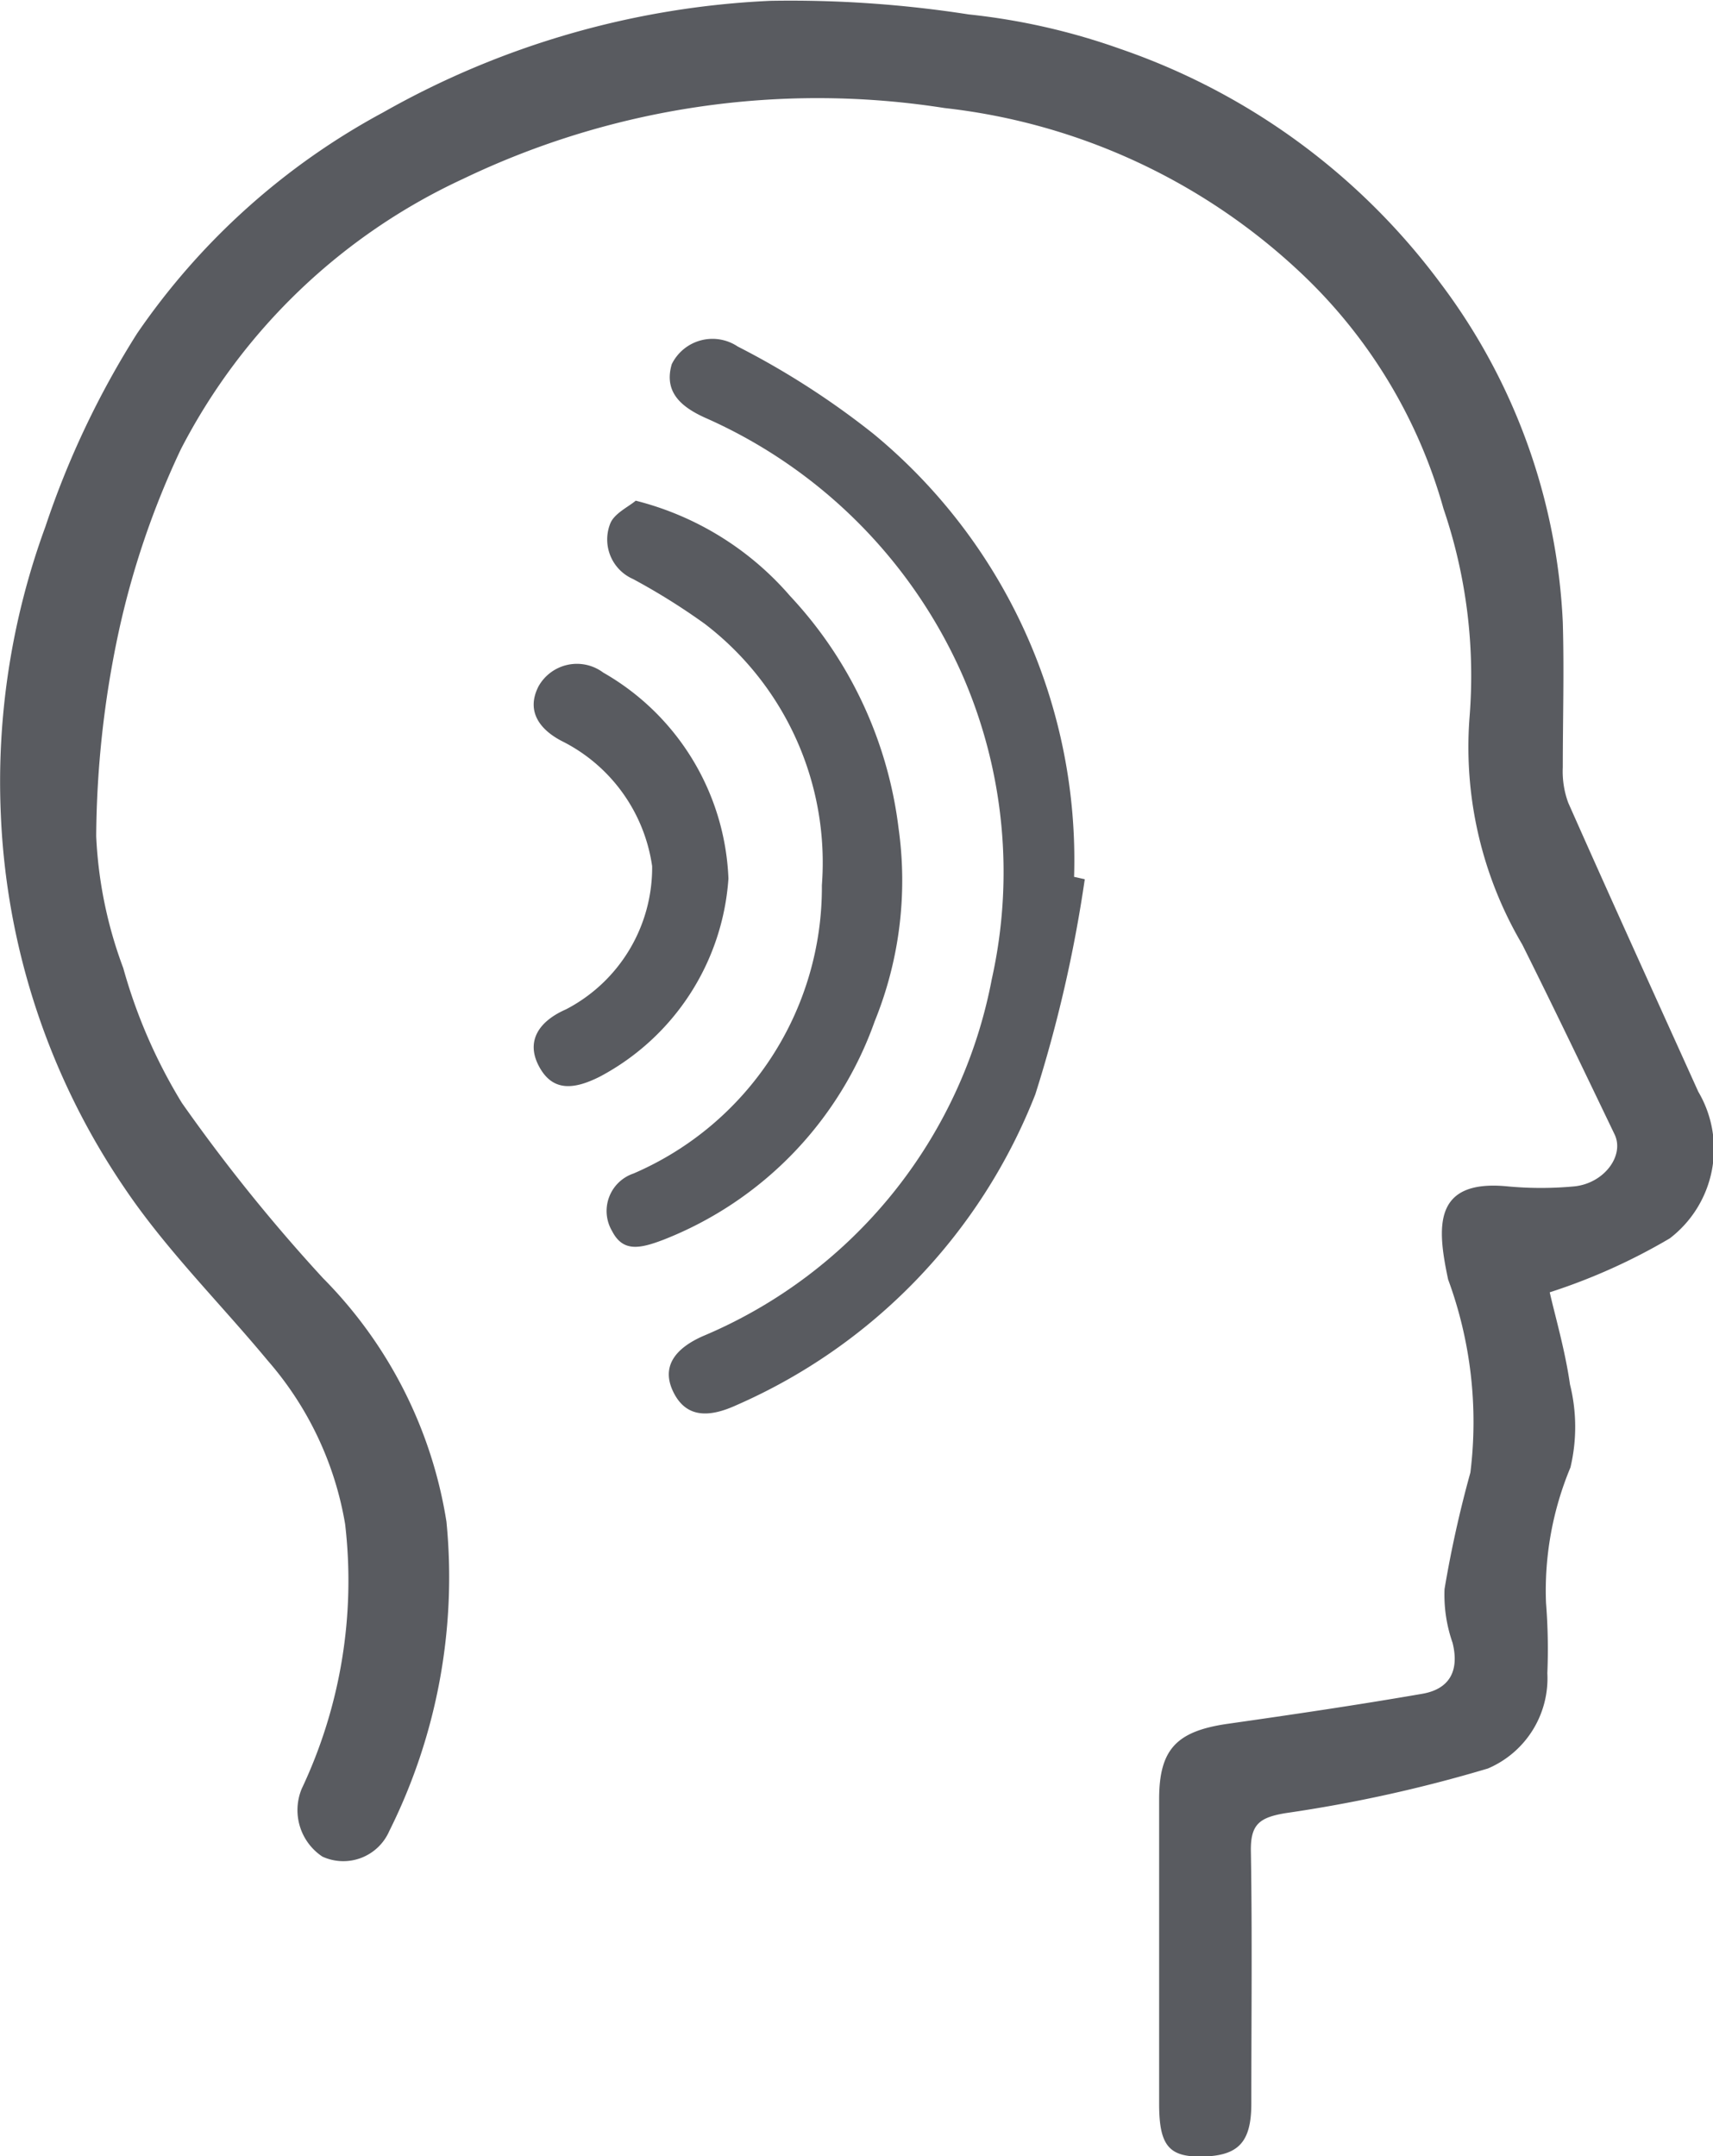
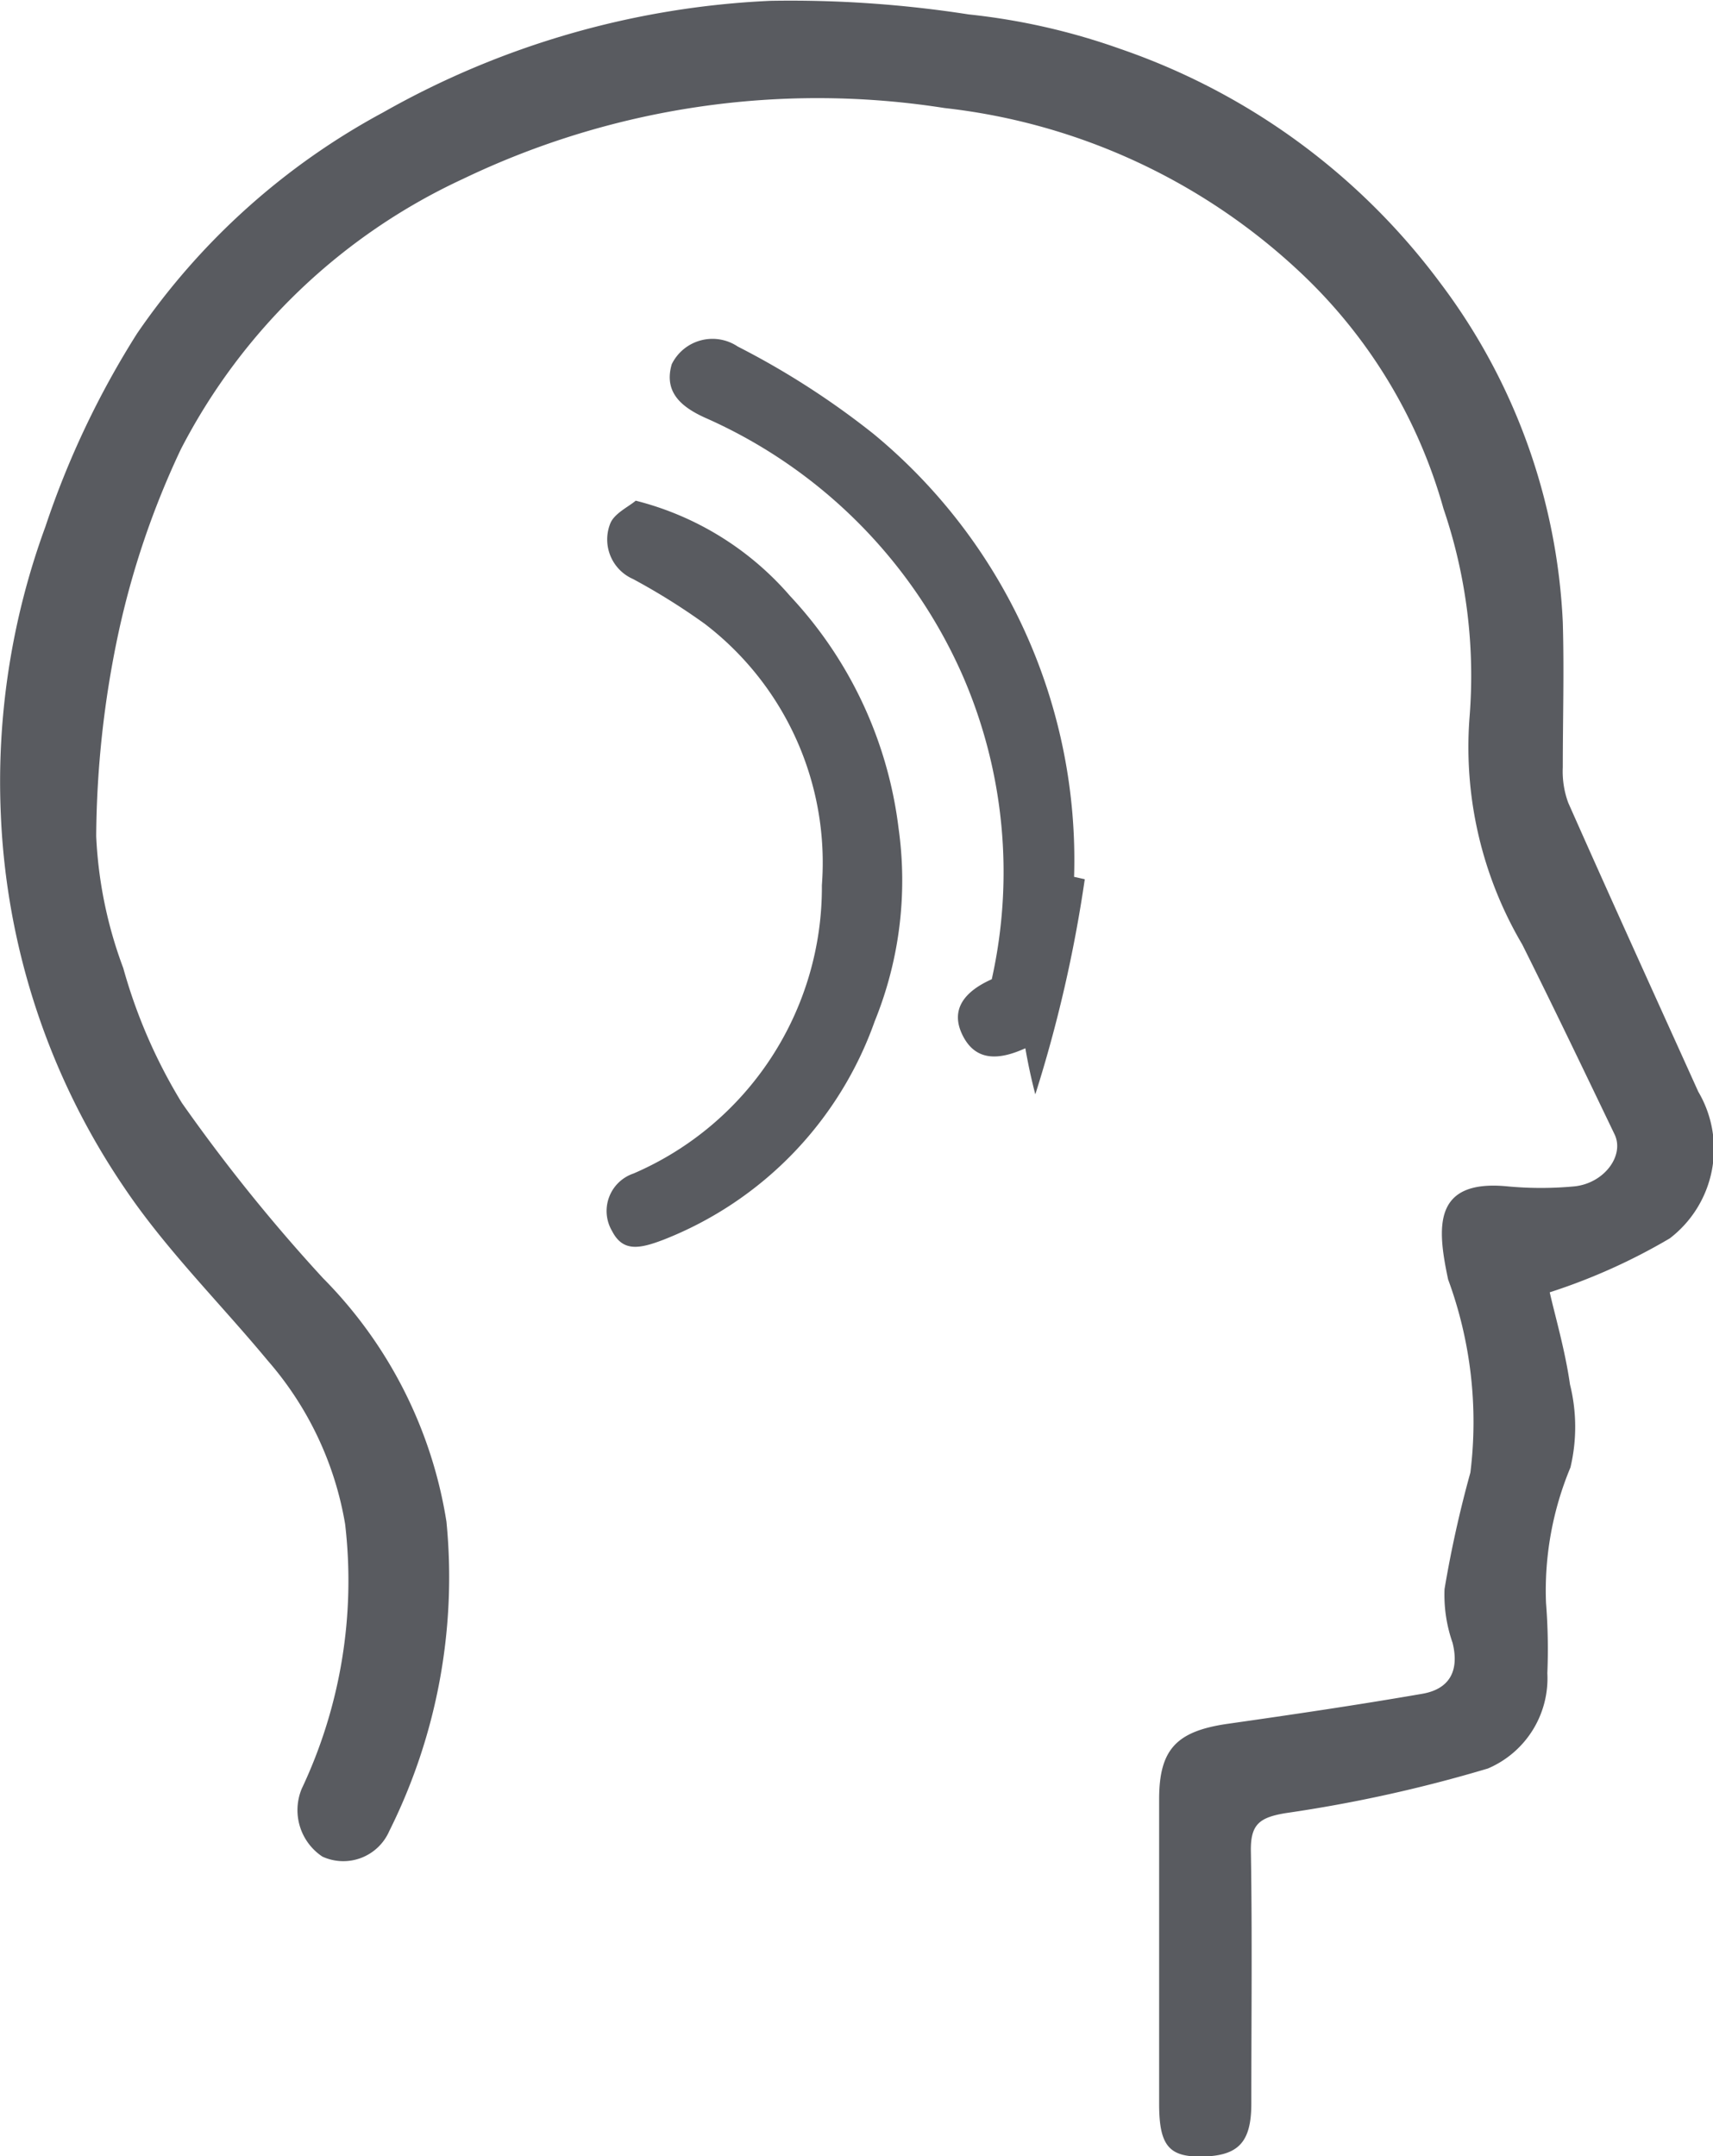
<svg xmlns="http://www.w3.org/2000/svg" width="23.06" height="29.023" viewBox="0 0 23.06 29.023">
  <defs>
    <clipPath id="clip-path">
      <path id="Path_5" data-name="Path 5" d="M0,0H23.06V-29.023H0Z" fill="none" />
    </clipPath>
  </defs>
  <g id="Group_6" data-name="Group 6" transform="translate(0 29.023)">
    <g id="Group_5" data-name="Group 5" clip-path="url(#clip-path)">
      <g id="Group_1" data-name="Group 1" transform="translate(20.862 -11.629)">
        <path id="Path_1" data-name="Path 1" d="M0,0A8.043,8.043,0,0,0,1.616-.726,1.516,1.516,0,0,0,2-2.7C1.415-3.995.825-5.29.249-6.59a1.219,1.219,0,0,1-.073-.479c0-.65.019-1.3,0-1.95a8.206,8.206,0,0,0-1.652-4.57,9.009,9.009,0,0,0-4.3-3.145A8.823,8.823,0,0,0-7.822-17.2a15.609,15.609,0,0,0-2.666-.183,11.624,11.624,0,0,0-5.213,1.5,9.43,9.43,0,0,0-3.316,2.978,11.89,11.89,0,0,0-1.234,2.6,9.974,9.974,0,0,0-.6,3.871,9.635,9.635,0,0,0,1.662,5.025c.56.833,1.288,1.552,1.932,2.329a4.477,4.477,0,0,1,1.041,2.2A6.553,6.553,0,0,1-16.8,6.681a.751.751,0,0,0,.278.914.675.675,0,0,0,.9-.343,7.648,7.648,0,0,0,.77-4.165A5.981,5.981,0,0,0-16.514-.191a23.078,23.078,0,0,1-1.9-2.359,7.148,7.148,0,0,1-.789-1.815,5.791,5.791,0,0,1-.364-1.774,13.472,13.472,0,0,1,.3-2.738,11.4,11.4,0,0,1,.84-2.471,8.1,8.1,0,0,1,3.8-3.639,11.025,11.025,0,0,1,6.48-.953A8.343,8.343,0,0,1-3.3-13.673,6.916,6.916,0,0,1-1.43-10.547a6.962,6.962,0,0,1,.35,2.815,5.232,5.232,0,0,0,.71,3.05c.423.847.832,1.7,1.243,2.556.137.286-.141.659-.541.7a4.821,4.821,0,0,1-.9,0c-1.022-.1-.943.573-.8,1.252a5.554,5.554,0,0,1,.3,2.6,15.4,15.4,0,0,0-.348,1.568,1.951,1.951,0,0,0,.108.723c.094.377-.04.624-.41.687-.873.151-1.749.28-2.627.405-.68.1-.913.343-.913,1.014q0,2.049,0,4.1c0,.564.133.718.585.709.482-.01.655-.193.656-.708,0-1.133.013-2.266-.006-3.4-.006-.362.112-.456.473-.515a18.972,18.972,0,0,0,2.718-.6,1.319,1.319,0,0,0,.8-1.283,7.915,7.915,0,0,0-.018-.949,4.3,4.3,0,0,1,.329-1.82A2.363,2.363,0,0,0,.273,1.241C.207.779.074.326,0,0" fill="#595b60" />
      </g>
      <g id="Group_2" data-name="Group 2" transform="translate(14.459 -17.221)">
-         <path id="Path_2" data-name="Path 2" d="M0,0A7.431,7.431,0,0,0-2.7-5.962,10.879,10.879,0,0,0-4.528-7.138a.611.611,0,0,0-.888.238c-.111.38.135.577.443.718A6.772,6.772,0,0,1-1.5-2.709a6.624,6.624,0,0,1,.392,4.087A6.534,6.534,0,0,1-5,6.183c-.354.158-.572.4-.39.76.173.342.48.334.842.169A7.585,7.585,0,0,0-.522,2.928,18.221,18.221,0,0,0,.144.032L0,0" fill="#595b60" />
+         <path id="Path_2" data-name="Path 2" d="M0,0A7.431,7.431,0,0,0-2.7-5.962,10.879,10.879,0,0,0-4.528-7.138a.611.611,0,0,0-.888.238c-.111.38.135.577.443.718A6.772,6.772,0,0,1-1.5-2.709a6.624,6.624,0,0,1,.392,4.087c-.354.158-.572.4-.39.76.173.342.48.334.842.169A7.585,7.585,0,0,0-.522,2.928,18.221,18.221,0,0,0,.144.032L0,0" fill="#595b60" />
      </g>
      <g id="Group_3" data-name="Group 3" transform="translate(8.558 -22.284)">
        <path id="Path_3" data-name="Path 3" d="M0,0C-.1.085-.293.173-.345.313a.581.581,0,0,0,.308.741,8.728,8.728,0,0,1,.968.605A4.044,4.044,0,0,1,2.506,5.175,4.194,4.194,0,0,1-.03,9.056a.532.532,0,0,0-.288.775c.145.282.368.241.7.113A4.92,4.92,0,0,0,3.217,7.007a5.032,5.032,0,0,0,.321-2.6,5.557,5.557,0,0,0-1.46-3.124A4.054,4.054,0,0,0,0,0" fill="#595b60" />
      </g>
      <g id="Group_4" data-name="Group 4" transform="translate(9.806 -17.198)">
-         <path id="Path_4" data-name="Path 4" d="M0,0A3.345,3.345,0,0,0-1.685-2.772a.592.592,0,0,0-.871.184c-.173.336.015.591.338.75A2.237,2.237,0,0,1-1.027-.166,2.15,2.15,0,0,1-2.186,1.76c-.368.161-.542.428-.367.762s.45.333.826.142A3.27,3.27,0,0,0,0,0" fill="#595b60" />
-       </g>
+         </g>
    </g>
  </g>
</svg>